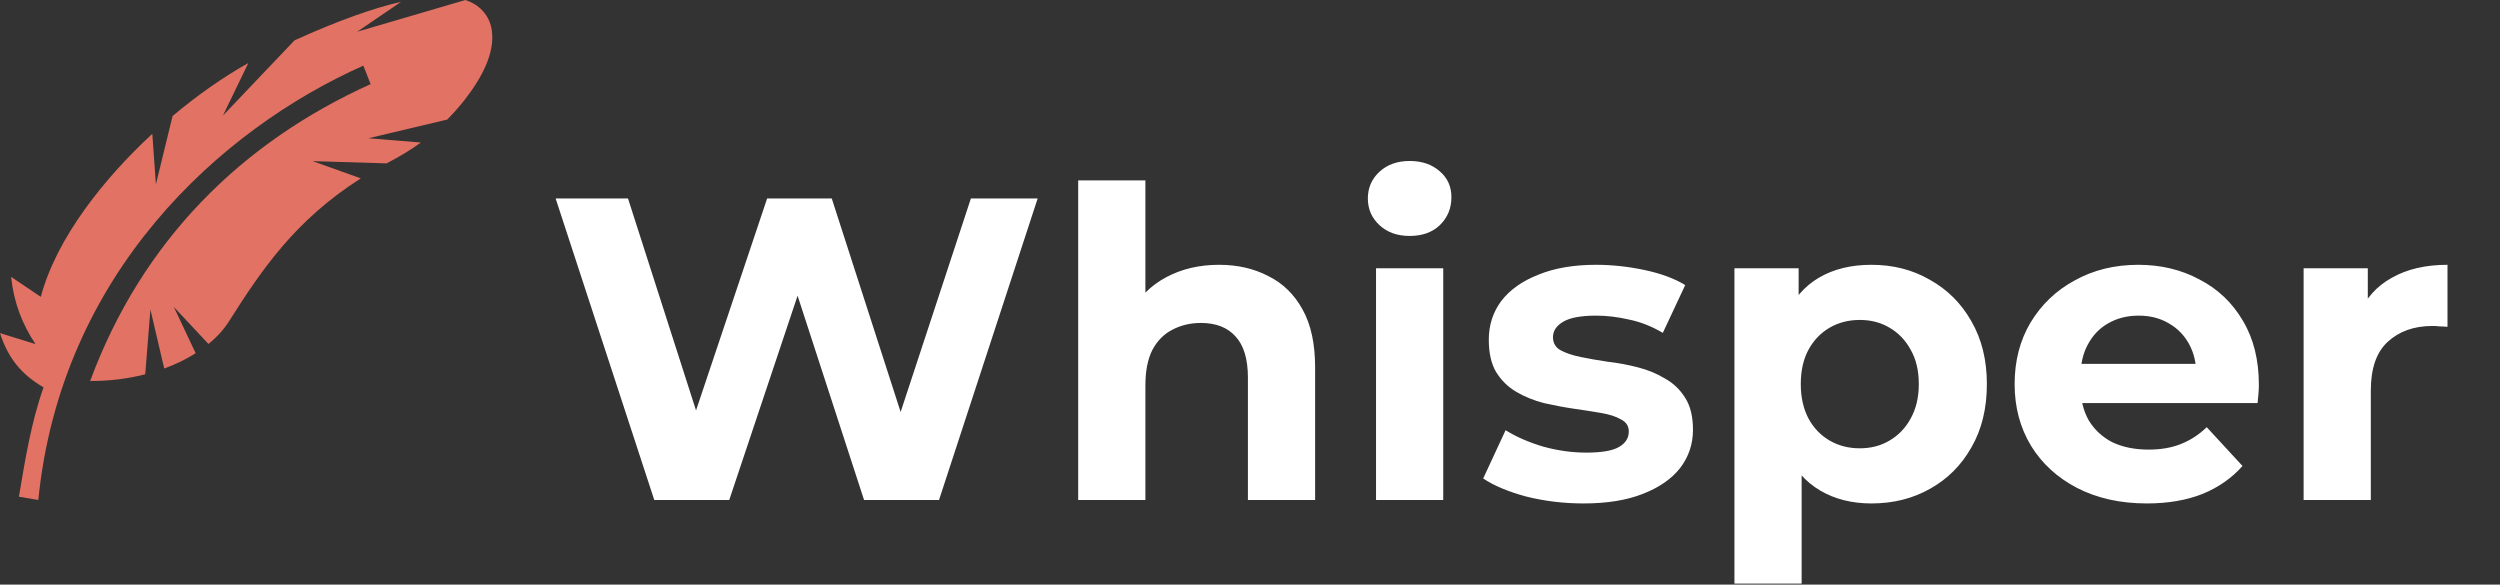
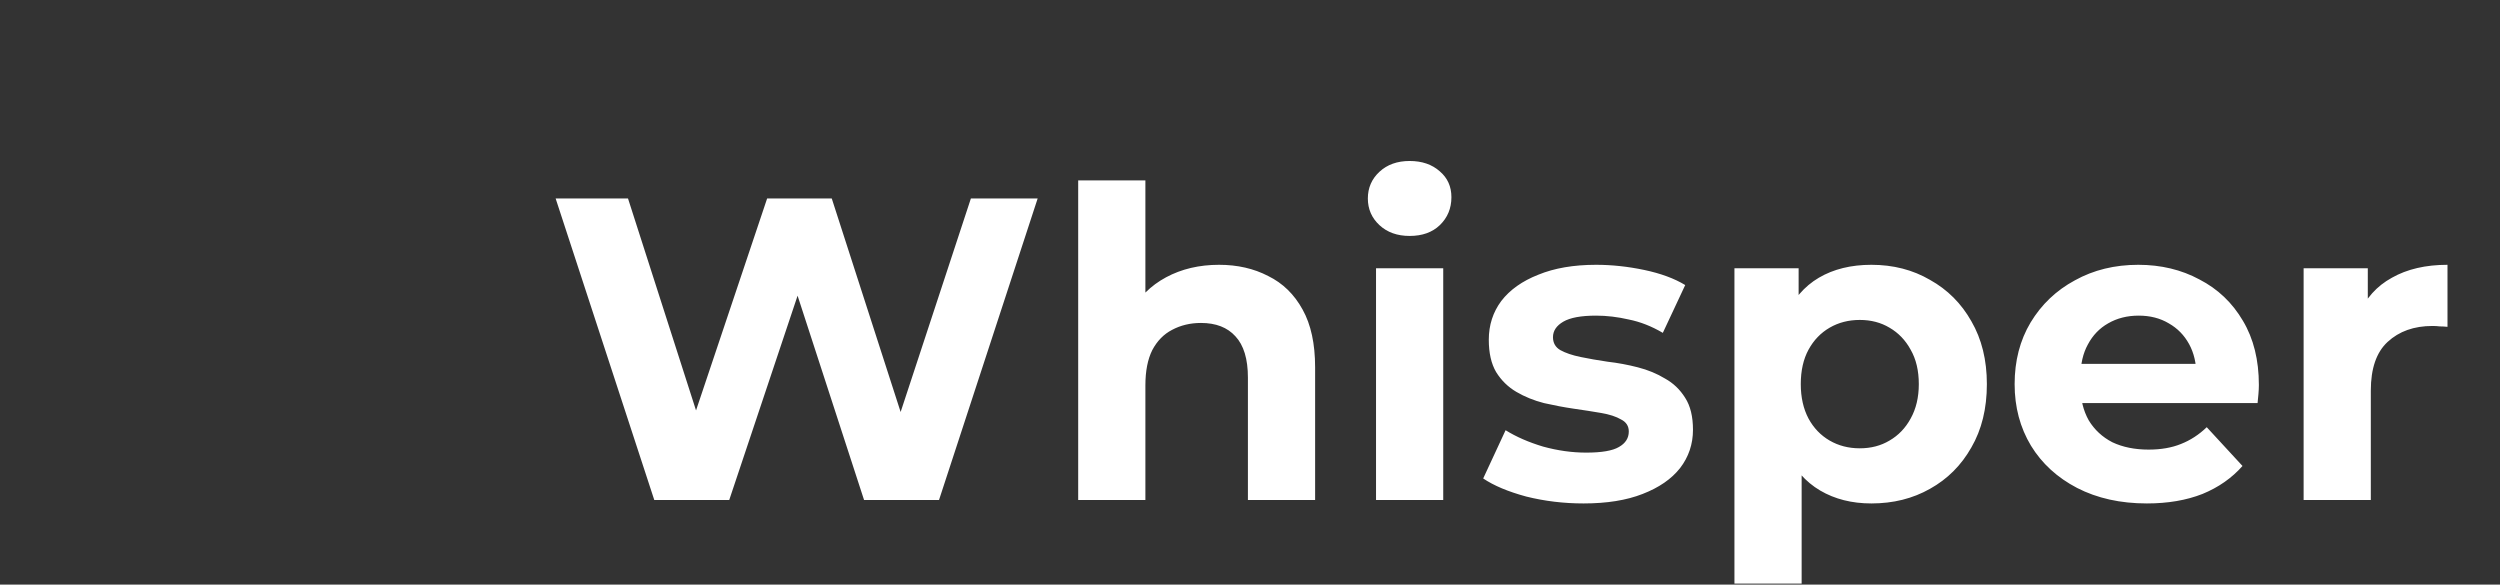
<svg xmlns="http://www.w3.org/2000/svg" width="325" height="76" viewBox="0 0 325 76" fill="none">
  <rect x="0" y="0" width="325" height="76" fill="#333333" stroke="none" />
  <path d="M85.056 65L72.232 25.8H81.64L92.784 60.52H88.08L99.728 25.8H108.128L119.328 60.52H114.792L126.216 25.8H134.896L122.072 65H112.328L102.416 34.536H104.992L94.8 65H85.056ZM158.477 34.424C160.866 34.424 162.994 34.909 164.861 35.88C166.765 36.813 168.258 38.269 169.341 40.248C170.423 42.189 170.965 44.691 170.965 47.752V65H162.229V49.096C162.229 46.669 161.687 44.877 160.605 43.72C159.559 42.563 158.066 41.984 156.125 41.984C154.743 41.984 153.493 42.283 152.373 42.88C151.29 43.44 150.431 44.317 149.797 45.512C149.199 46.707 148.901 48.237 148.901 50.104V65H140.165V23.448H148.901V43.216L146.941 40.696C148.023 38.68 149.573 37.131 151.589 36.048C153.605 34.965 155.901 34.424 158.477 34.424ZM178.884 65V34.872H187.62V65H178.884ZM183.252 30.672C181.646 30.672 180.34 30.205 179.332 29.272C178.324 28.339 177.82 27.181 177.82 25.8C177.82 24.419 178.324 23.261 179.332 22.328C180.34 21.395 181.646 20.928 183.252 20.928C184.857 20.928 186.164 21.376 187.172 22.272C188.18 23.131 188.684 24.251 188.684 25.632C188.684 27.088 188.18 28.301 187.172 29.272C186.201 30.205 184.894 30.672 183.252 30.672ZM205.863 65.448C203.287 65.448 200.805 65.149 198.415 64.552C196.063 63.917 194.197 63.133 192.815 62.2L195.727 55.928C197.109 56.787 198.733 57.496 200.599 58.056C202.503 58.579 204.37 58.84 206.199 58.84C208.215 58.84 209.634 58.597 210.455 58.112C211.314 57.627 211.743 56.955 211.743 56.096C211.743 55.387 211.407 54.864 210.735 54.528C210.101 54.155 209.242 53.875 208.159 53.688C207.077 53.501 205.882 53.315 204.575 53.128C203.306 52.941 202.018 52.699 200.711 52.4C199.405 52.064 198.21 51.579 197.127 50.944C196.045 50.309 195.167 49.451 194.495 48.368C193.861 47.285 193.543 45.885 193.543 44.168C193.543 42.264 194.085 40.584 195.167 39.128C196.287 37.672 197.893 36.533 199.983 35.712C202.074 34.853 204.575 34.424 207.487 34.424C209.541 34.424 211.631 34.648 213.759 35.096C215.887 35.544 217.661 36.197 219.079 37.056L216.167 43.272C214.711 42.413 213.237 41.835 211.743 41.536C210.287 41.2 208.869 41.032 207.487 41.032C205.546 41.032 204.127 41.293 203.231 41.816C202.335 42.339 201.887 43.011 201.887 43.832C201.887 44.579 202.205 45.139 202.839 45.512C203.511 45.885 204.389 46.184 205.471 46.408C206.554 46.632 207.73 46.837 208.999 47.024C210.306 47.173 211.613 47.416 212.919 47.752C214.226 48.088 215.402 48.573 216.447 49.208C217.53 49.805 218.407 50.645 219.079 51.728C219.751 52.773 220.087 54.155 220.087 55.872C220.087 57.739 219.527 59.4 218.407 60.856C217.287 62.275 215.663 63.395 213.535 64.216C211.445 65.037 208.887 65.448 205.863 65.448ZM243.285 65.448C240.747 65.448 238.525 64.888 236.621 63.768C234.717 62.648 233.224 60.949 232.141 58.672C231.096 56.357 230.573 53.445 230.573 49.936C230.573 46.389 231.077 43.477 232.085 41.2C233.093 38.923 234.549 37.224 236.453 36.104C238.357 34.984 240.635 34.424 243.285 34.424C246.123 34.424 248.661 35.077 250.901 36.384C253.179 37.653 254.971 39.445 256.277 41.76C257.621 44.075 258.293 46.8 258.293 49.936C258.293 53.109 257.621 55.853 256.277 58.168C254.971 60.483 253.179 62.275 250.901 63.544C248.661 64.813 246.123 65.448 243.285 65.448ZM225.477 75.864V34.872H233.821V41.032L233.653 49.992L234.213 58.896V75.864H225.477ZM241.773 58.28C243.229 58.28 244.517 57.944 245.637 57.272C246.795 56.6 247.709 55.648 248.381 54.416C249.091 53.147 249.445 51.653 249.445 49.936C249.445 48.181 249.091 46.688 248.381 45.456C247.709 44.224 246.795 43.272 245.637 42.6C244.517 41.928 243.229 41.592 241.773 41.592C240.317 41.592 239.011 41.928 237.853 42.6C236.696 43.272 235.781 44.224 235.109 45.456C234.437 46.688 234.101 48.181 234.101 49.936C234.101 51.653 234.437 53.147 235.109 54.416C235.781 55.648 236.696 56.6 237.853 57.272C239.011 57.944 240.317 58.28 241.773 58.28ZM279.093 65.448C275.659 65.448 272.635 64.776 270.021 63.432C267.445 62.088 265.448 60.259 264.029 57.944C262.611 55.592 261.901 52.923 261.901 49.936C261.901 46.912 262.592 44.243 263.973 41.928C265.392 39.576 267.315 37.747 269.741 36.44C272.168 35.096 274.912 34.424 277.973 34.424C280.923 34.424 283.573 35.059 285.925 36.328C288.315 37.56 290.2 39.352 291.581 41.704C292.963 44.019 293.653 46.8 293.653 50.048C293.653 50.384 293.635 50.776 293.597 51.224C293.56 51.635 293.523 52.027 293.485 52.4H269.013V47.304H288.893L285.533 48.816C285.533 47.248 285.216 45.885 284.581 44.728C283.947 43.571 283.069 42.675 281.949 42.04C280.829 41.368 279.523 41.032 278.029 41.032C276.536 41.032 275.211 41.368 274.053 42.04C272.933 42.675 272.056 43.589 271.421 44.784C270.787 45.941 270.469 47.323 270.469 48.928V50.272C270.469 51.915 270.824 53.371 271.533 54.64C272.28 55.872 273.307 56.824 274.613 57.496C275.957 58.131 277.525 58.448 279.317 58.448C280.923 58.448 282.323 58.205 283.517 57.72C284.749 57.235 285.869 56.507 286.877 55.536L291.525 60.576C290.144 62.144 288.408 63.357 286.317 64.216C284.227 65.037 281.819 65.448 279.093 65.448ZM299.47 65V34.872H307.814V43.384L306.638 40.92C307.534 38.792 308.971 37.187 310.95 36.104C312.928 34.984 315.336 34.424 318.174 34.424V42.488C317.8 42.451 317.464 42.432 317.166 42.432C316.867 42.395 316.55 42.376 316.214 42.376C313.824 42.376 311.883 43.067 310.39 44.448C308.934 45.792 308.206 47.901 308.206 50.776V65H299.47Z" fill="white" />
-   <path d="M60.5 0L46.44 4.122L52.132 0.238C48.538 1.056 43.998 2.658 38.291 5.242L28.977 15.03L32.283 8.192C29.087 9.984 25.699 12.334 22.434 15.085L20.266 23.976L19.8 17.394C16.576 20.381 13.545 23.699 11.034 27.197C8.397 30.861 6.335 34.733 5.302 38.591L1.444 35.991C1.79 39.268 2.859 42.117 4.612 44.73L0 43.306C1.048 46.555 2.761 48.657 5.659 50.357C4.036 54.962 3.274 59.773 2.457 64.571L4.981 65C7.908 35.59 28.566 16.841 47.235 8.534L48.182 10.937C31.487 18.473 18.511 31.193 11.72 49.528C14.203 49.542 16.631 49.237 18.881 48.657L19.553 40.236L21.35 47.91C22.845 47.357 24.217 46.693 25.438 45.919L22.598 39.904L27.098 44.716C28.195 43.831 29.101 42.836 29.786 41.743C33.956 35.175 38.319 28.649 46.906 23.188L40.637 20.948L50.253 21.238C51.817 20.436 53.463 19.454 54.711 18.528L47.894 17.975L58.141 15.541C58.936 14.739 59.677 13.896 60.349 13.053C62.722 10.019 64.327 6.861 63.943 3.989C63.765 2.552 62.914 1.202 61.529 0.445C61.186 0.265 60.816 0.106 60.5 0Z" fill="#E27263" />
</svg>